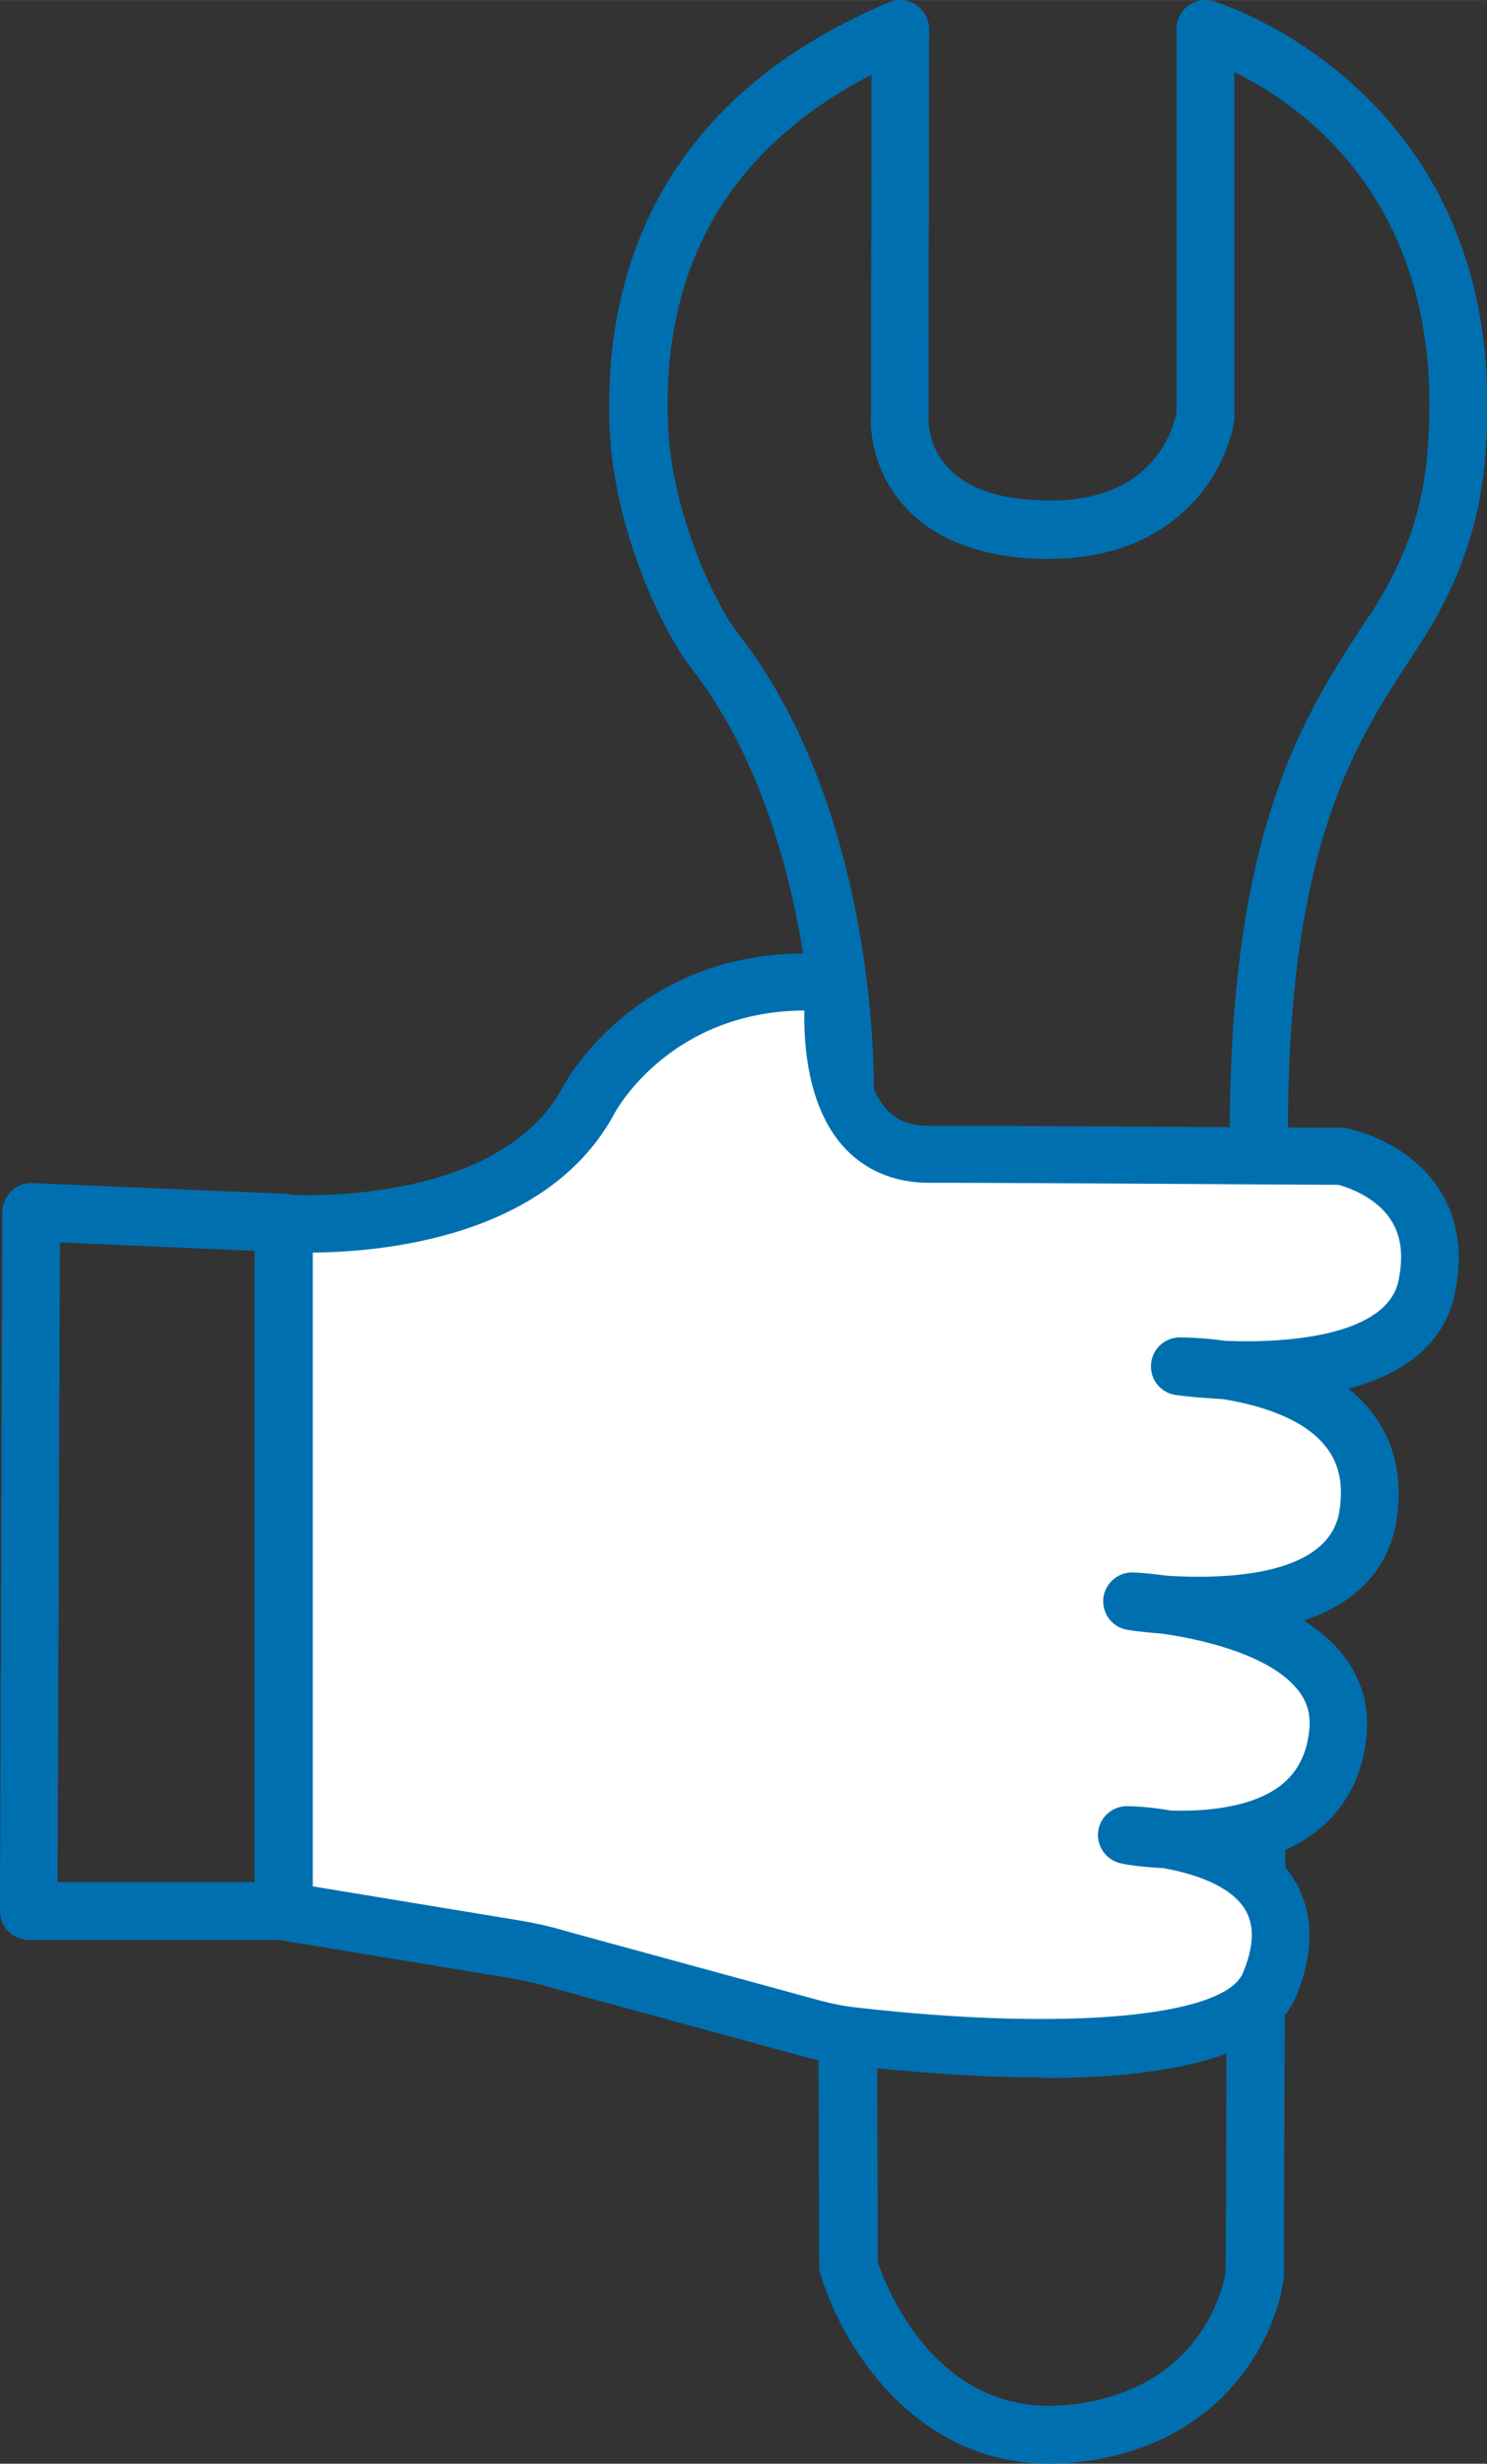
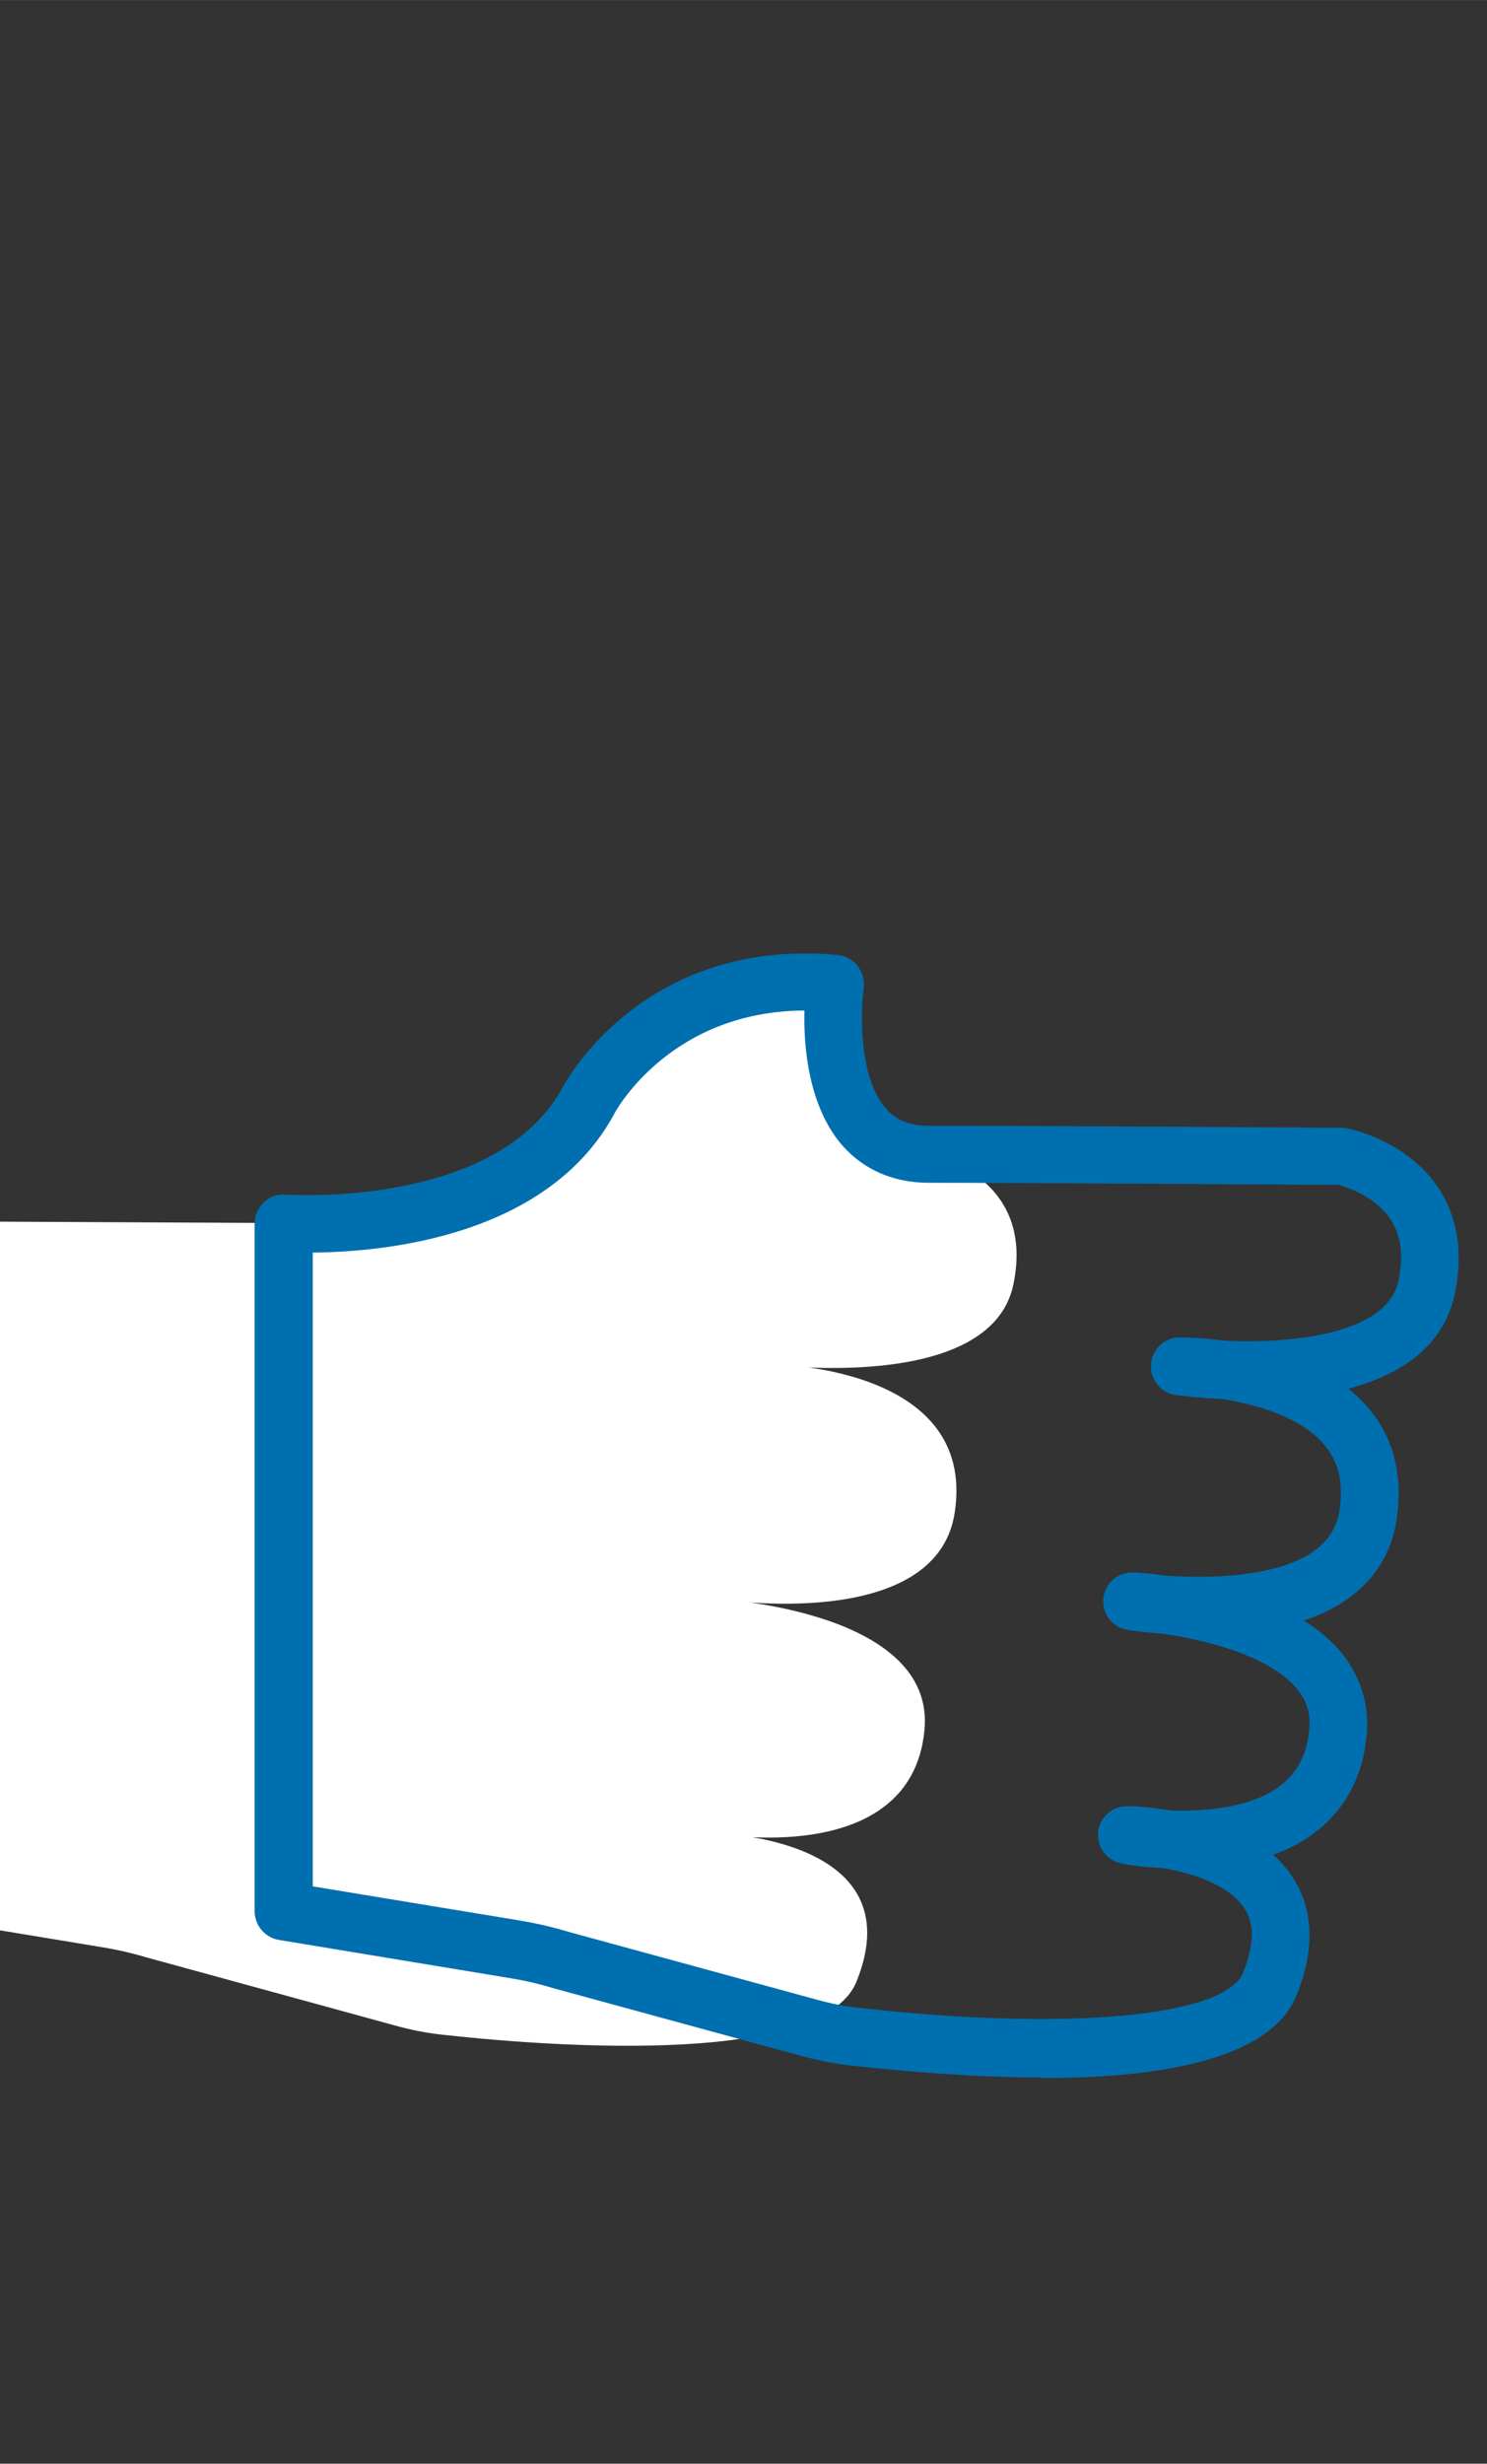
<svg xmlns="http://www.w3.org/2000/svg" id="Ebene_2" data-name="Ebene 2" viewBox="0 0 51.39 85.09" width="1200" height="1987">
  <rect x="0" y="0" width="51.39" height="85.09" fill="#333333" stroke="none" />
  <defs>
    <style>
      .cls-1 {
        fill: #fff;
      }

      .cls-2 {
        fill: #006faf;
      }
    </style>
  </defs>
  <g id="Ebene_2-2" data-name="Ebene 2">
    <g>
-       <path class="cls-2" d="M9.81,67H1c-.27,0-.52-.11-.71-.29S0,66.26,0,65.99l.08-24.13c0-.27.11-.53.31-.72.2-.19.47-.3.73-.28l8.72.37c.54.02.96.46.96,1v23.76c0,.55-.45,1-1,1ZM2,65h6.8v-21.8l-6.73-.29-.08,22.09Z" />
-       <path class="cls-2" d="M36.26,85.09c-4.73,0-7.23-4.22-7.91-6.57-.03-.09-.04-.18-.04-.27l-.14-40.39v-.03c0-.09.15-9.04-4.26-14.73-1.09-1.4-2.69-4.89-2.84-8.27-.21-4.79,1.29-11.24,9.65-14.75.31-.13.66-.1.94.09.28.19.45.5.45.83l-.02,13.45c0,.08-.02.98.69,1.72.66.7,1.75,1.07,3.24,1.11,3.87.14,4.54-2.52,4.64-3.05V1c0-.31.15-.61.4-.8.25-.19.58-.25.88-.16.11.03,10.72,3.26,9.34,16.21-.23,2.12-.97,4.11-2.26,6.08l-.17.26c-2,3.04-4.27,6.48-4.34,16.12l-.14,39.82s0,.07,0,.11c-.23,1.99-2.04,5.9-7.27,6.41-.28.03-.54.04-.81.04ZM30.32,78.09c.28.84,2.01,5.42,6.56,4.97,4.67-.46,5.4-4.12,5.48-4.6l.14-39.76c.08-10.24,2.63-14.1,4.67-17.21l.17-.25c1.12-1.7,1.75-3.4,1.95-5.2.93-8.75-4.15-12.34-6.63-13.55v11.84s0,.09,0,.14c-.23,1.69-1.88,4.83-6.41,4.83-.09,0-.19,0-.28,0-2.07-.06-3.64-.66-4.68-1.78-1.25-1.36-1.2-2.94-1.19-3.11l.02-11.83c-4.92,2.54-7.28,6.62-7.03,12.17.12,2.78,1.49,5.93,2.42,7.13,4.82,6.19,4.7,15.42,4.69,15.99l.14,40.23Z" />
      <g>
-         <path class="cls-1" d="M9.81,42.24s7.94.61,10.56-4.28c0,0,2.44-4.58,8.5-4.01,0,0-.83,5.9,3.22,5.9s14.28.07,14.28.07c0,0,3.73.72,2.93,4.52s-8.53,2.74-8.53,2.74c0,0,7.32-.04,6.5,5.16-.66,4.15-8.15,2.96-8.15,2.96,0,0,7.49.4,7.11,4.51-.45,4.86-7.3,3.57-7.3,3.57,0,0,6.98.11,4.95,5.13-1.24,3.06-11.3,2.17-14.34,1.83-.55-.06-1.09-.17-1.63-.32l-8.47-2.32c-.49-.14-.95-.27-1.76-.4l-7.88-1.3v-23.76h0Z" />
+         <path class="cls-1" d="M9.81,42.24s7.94.61,10.56-4.28c0,0,2.44-4.58,8.5-4.01,0,0-.83,5.9,3.22,5.9c0,0,3.73.72,2.93,4.52s-8.53,2.74-8.53,2.74c0,0,7.32-.04,6.5,5.16-.66,4.15-8.15,2.96-8.15,2.96,0,0,7.49.4,7.11,4.51-.45,4.86-7.3,3.57-7.3,3.57,0,0,6.98.11,4.95,5.13-1.24,3.06-11.3,2.17-14.34,1.83-.55-.06-1.09-.17-1.63-.32l-8.47-2.32c-.49-.14-.95-.27-1.76-.4l-7.88-1.3v-23.76h0Z" />
        <path class="cls-2" d="M35.99,71.75c-2.16,0-4.45-.18-6.57-.41-.6-.07-1.2-.19-1.79-.35l-8.46-2.31c-.51-.15-.92-.26-1.66-.38l-7.87-1.3c-.48-.08-.84-.5-.84-.99v-23.76c0-.28.12-.54.32-.73.2-.19.48-.29.75-.26.08,0,7.33.5,9.6-3.75.11-.21,2.83-5.14,9.48-4.53.27.03.52.16.69.38.17.21.24.49.21.76-.11.79-.18,3.08.76,4.16.36.41.83.6,1.48.6,4.05,0,14.29.07,14.29.07.06,0,.12,0,.18.02.08.02,2.06.41,3.15,2.06.67,1.01.86,2.24.57,3.65-.4,1.87-1.94,2.82-3.68,3.28.24.19.46.4.66.63.91,1.06,1.24,2.38,1,3.93-.19,1.22-.94,2.69-3.2,3.45.46.29.88.63,1.23,1.03.71.83,1.04,1.84.94,2.92-.13,1.44-.74,2.57-1.8,3.38-.44.33-.92.58-1.43.76.25.22.47.47.66.76.74,1.12.79,2.5.15,4.09-.89,2.19-4.59,2.86-8.82,2.86ZM10.81,65.15l7.04,1.16c.84.14,1.33.27,1.87.43l8.46,2.31c.5.14.98.24,1.47.29,7.22.82,12.69.32,13.31-1.21.39-.95.4-1.68.04-2.23-.53-.8-1.77-1.2-2.8-1.38-.82-.04-1.38-.14-1.44-.16-.51-.1-.86-.57-.81-1.08.05-.51.48-.9,1-.9h.02c.15,0,.74.02,1.49.15,1.2.04,2.79-.1,3.78-.85.6-.46.93-1.1,1.01-1.96.05-.55-.09-1.01-.46-1.43-.96-1.12-3.15-1.66-4.64-1.87-.69-.05-1.14-.12-1.18-.13-.53-.08-.89-.56-.84-1.09.06-.53.52-.92,1.05-.89.14,0,.55.03,1.13.11,1.86.12,5.61.08,5.98-2.23.15-.96-.02-1.71-.54-2.31-.79-.93-2.29-1.37-3.5-1.56-.8-.04-1.4-.11-1.61-.14-.52-.07-.9-.53-.86-1.06.03-.52.47-.93.99-.93.08,0,.71,0,1.59.12,2.25.09,5.57-.21,5.97-2.07.18-.87.1-1.56-.27-2.12-.53-.81-1.52-1.12-1.8-1.2-1.12,0-10.36-.07-14.16-.07-1.22,0-2.25-.45-2.99-1.29-1.17-1.35-1.34-3.4-1.31-4.66-4.58.02-6.47,3.38-6.55,3.53-2.3,4.31-8.04,4.81-10.44,4.83v21.89Z" />
      </g>
    </g>
  </g>
</svg>